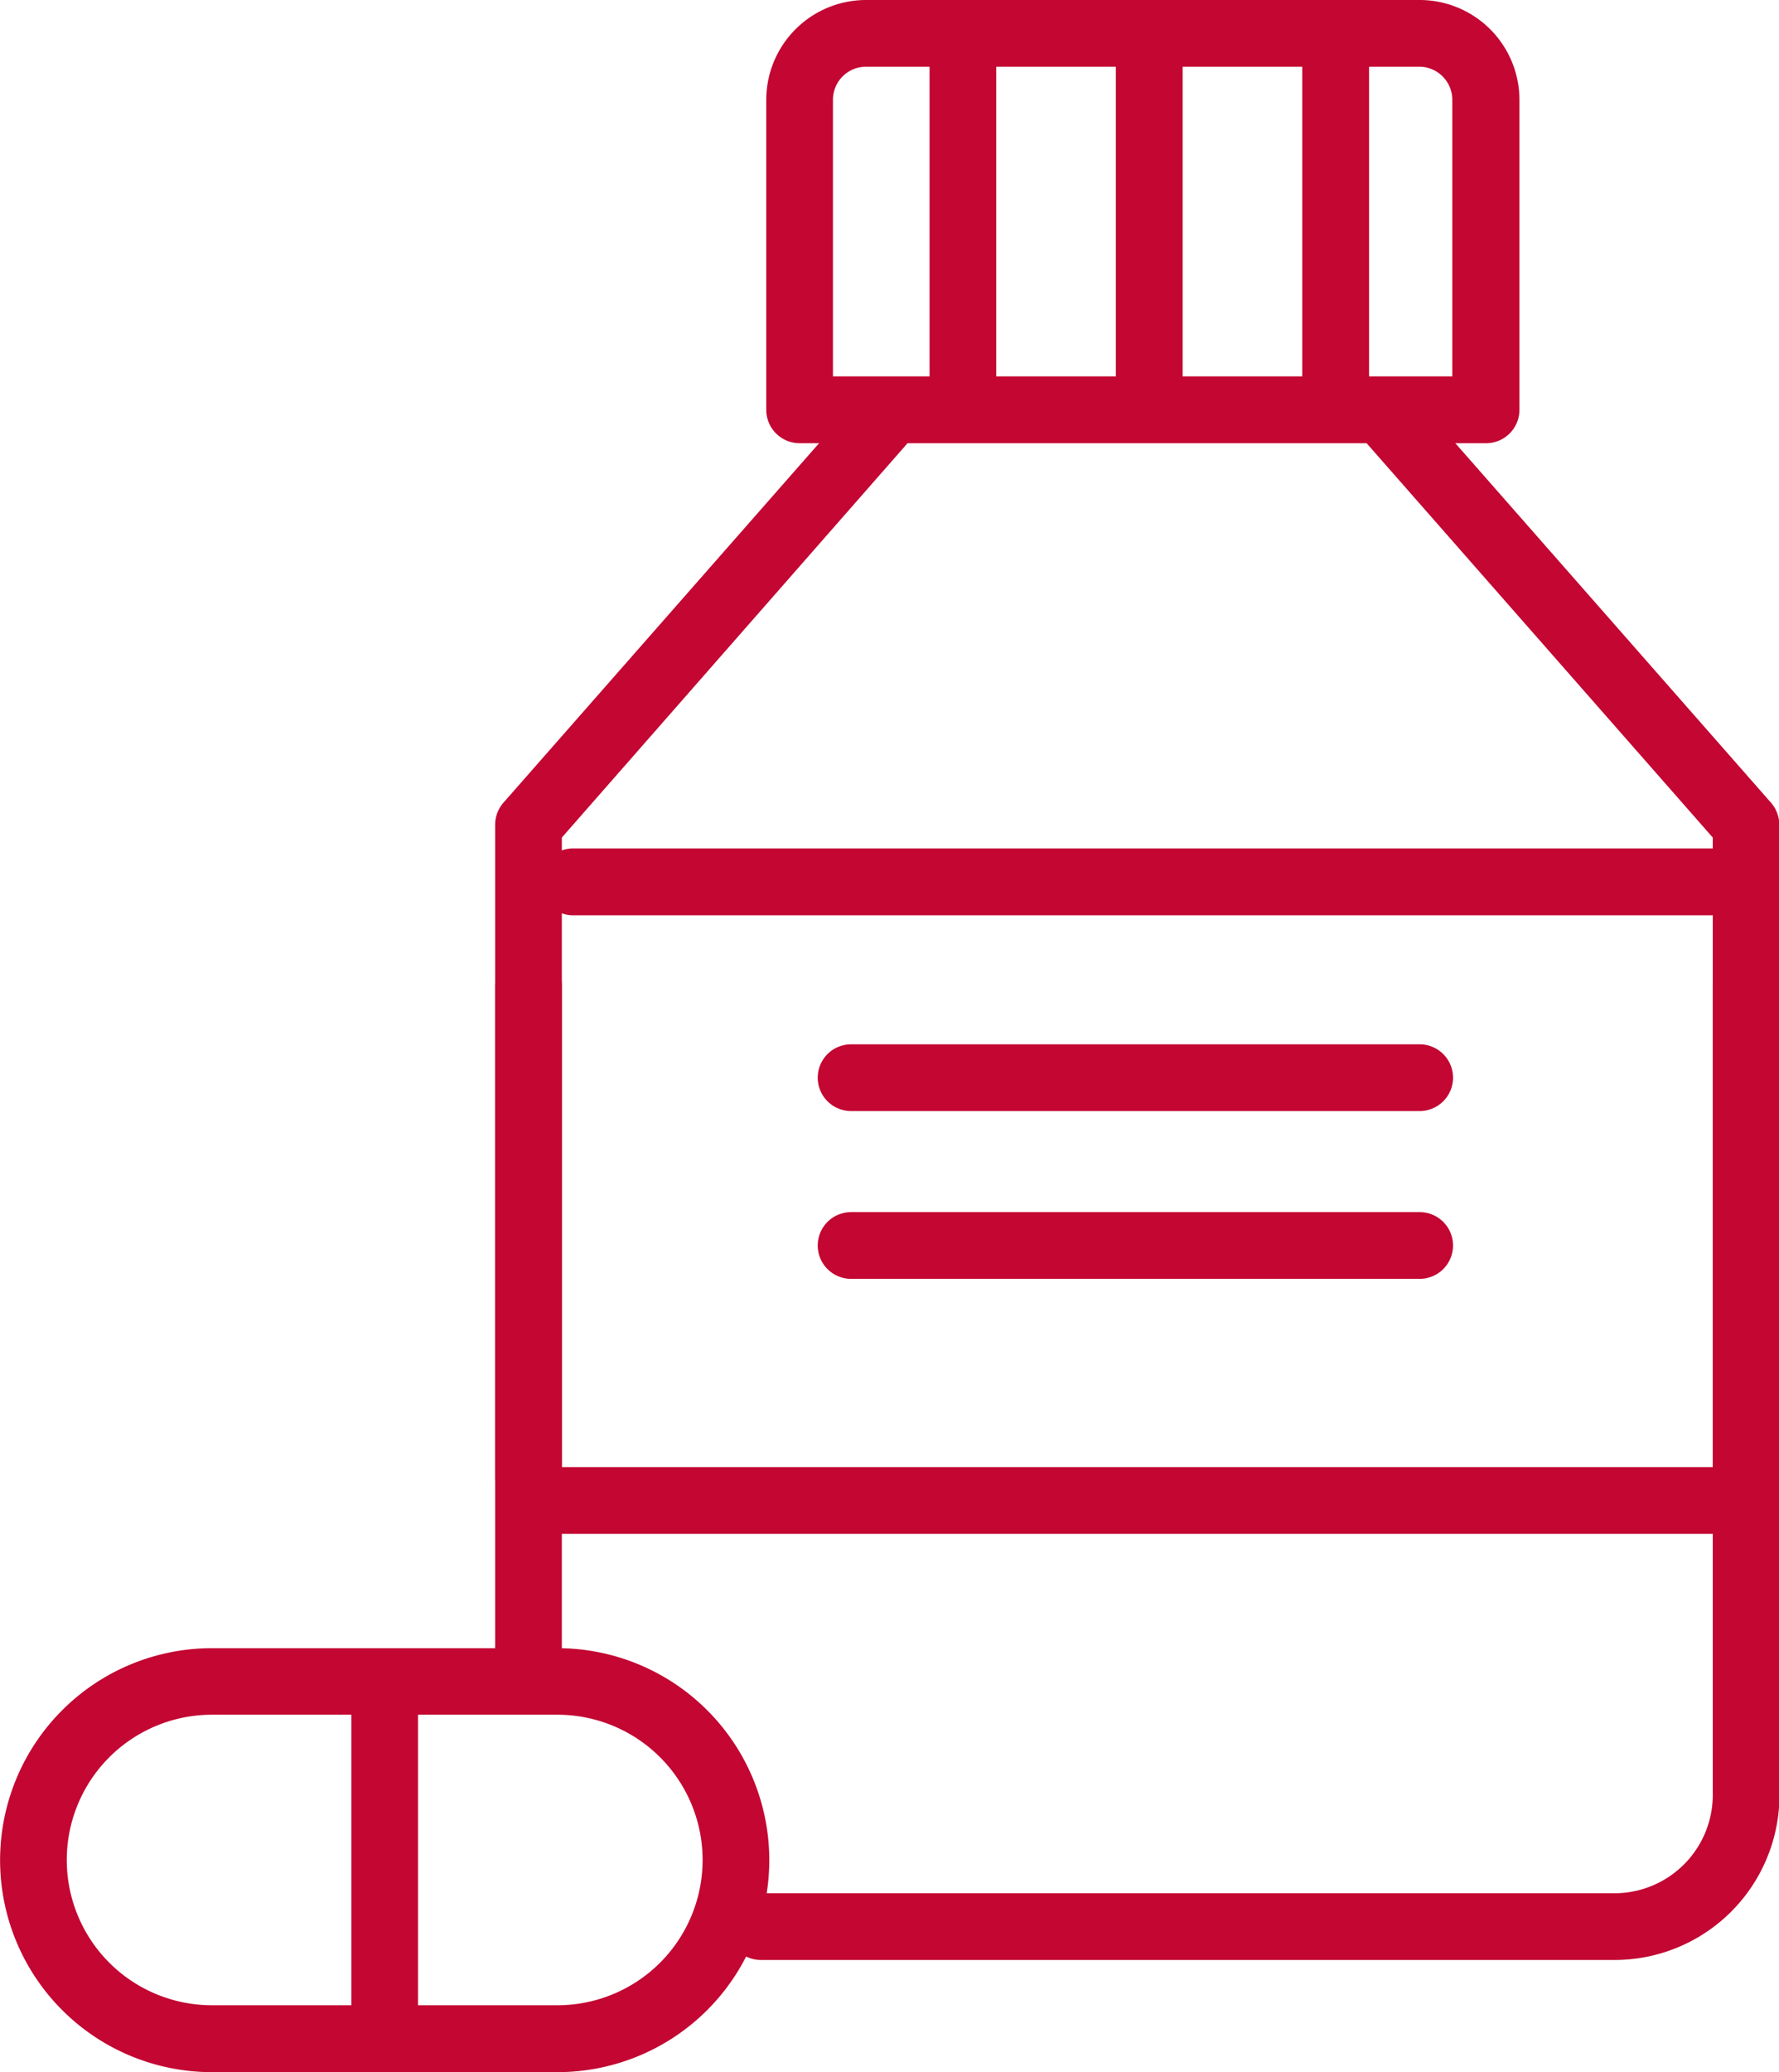
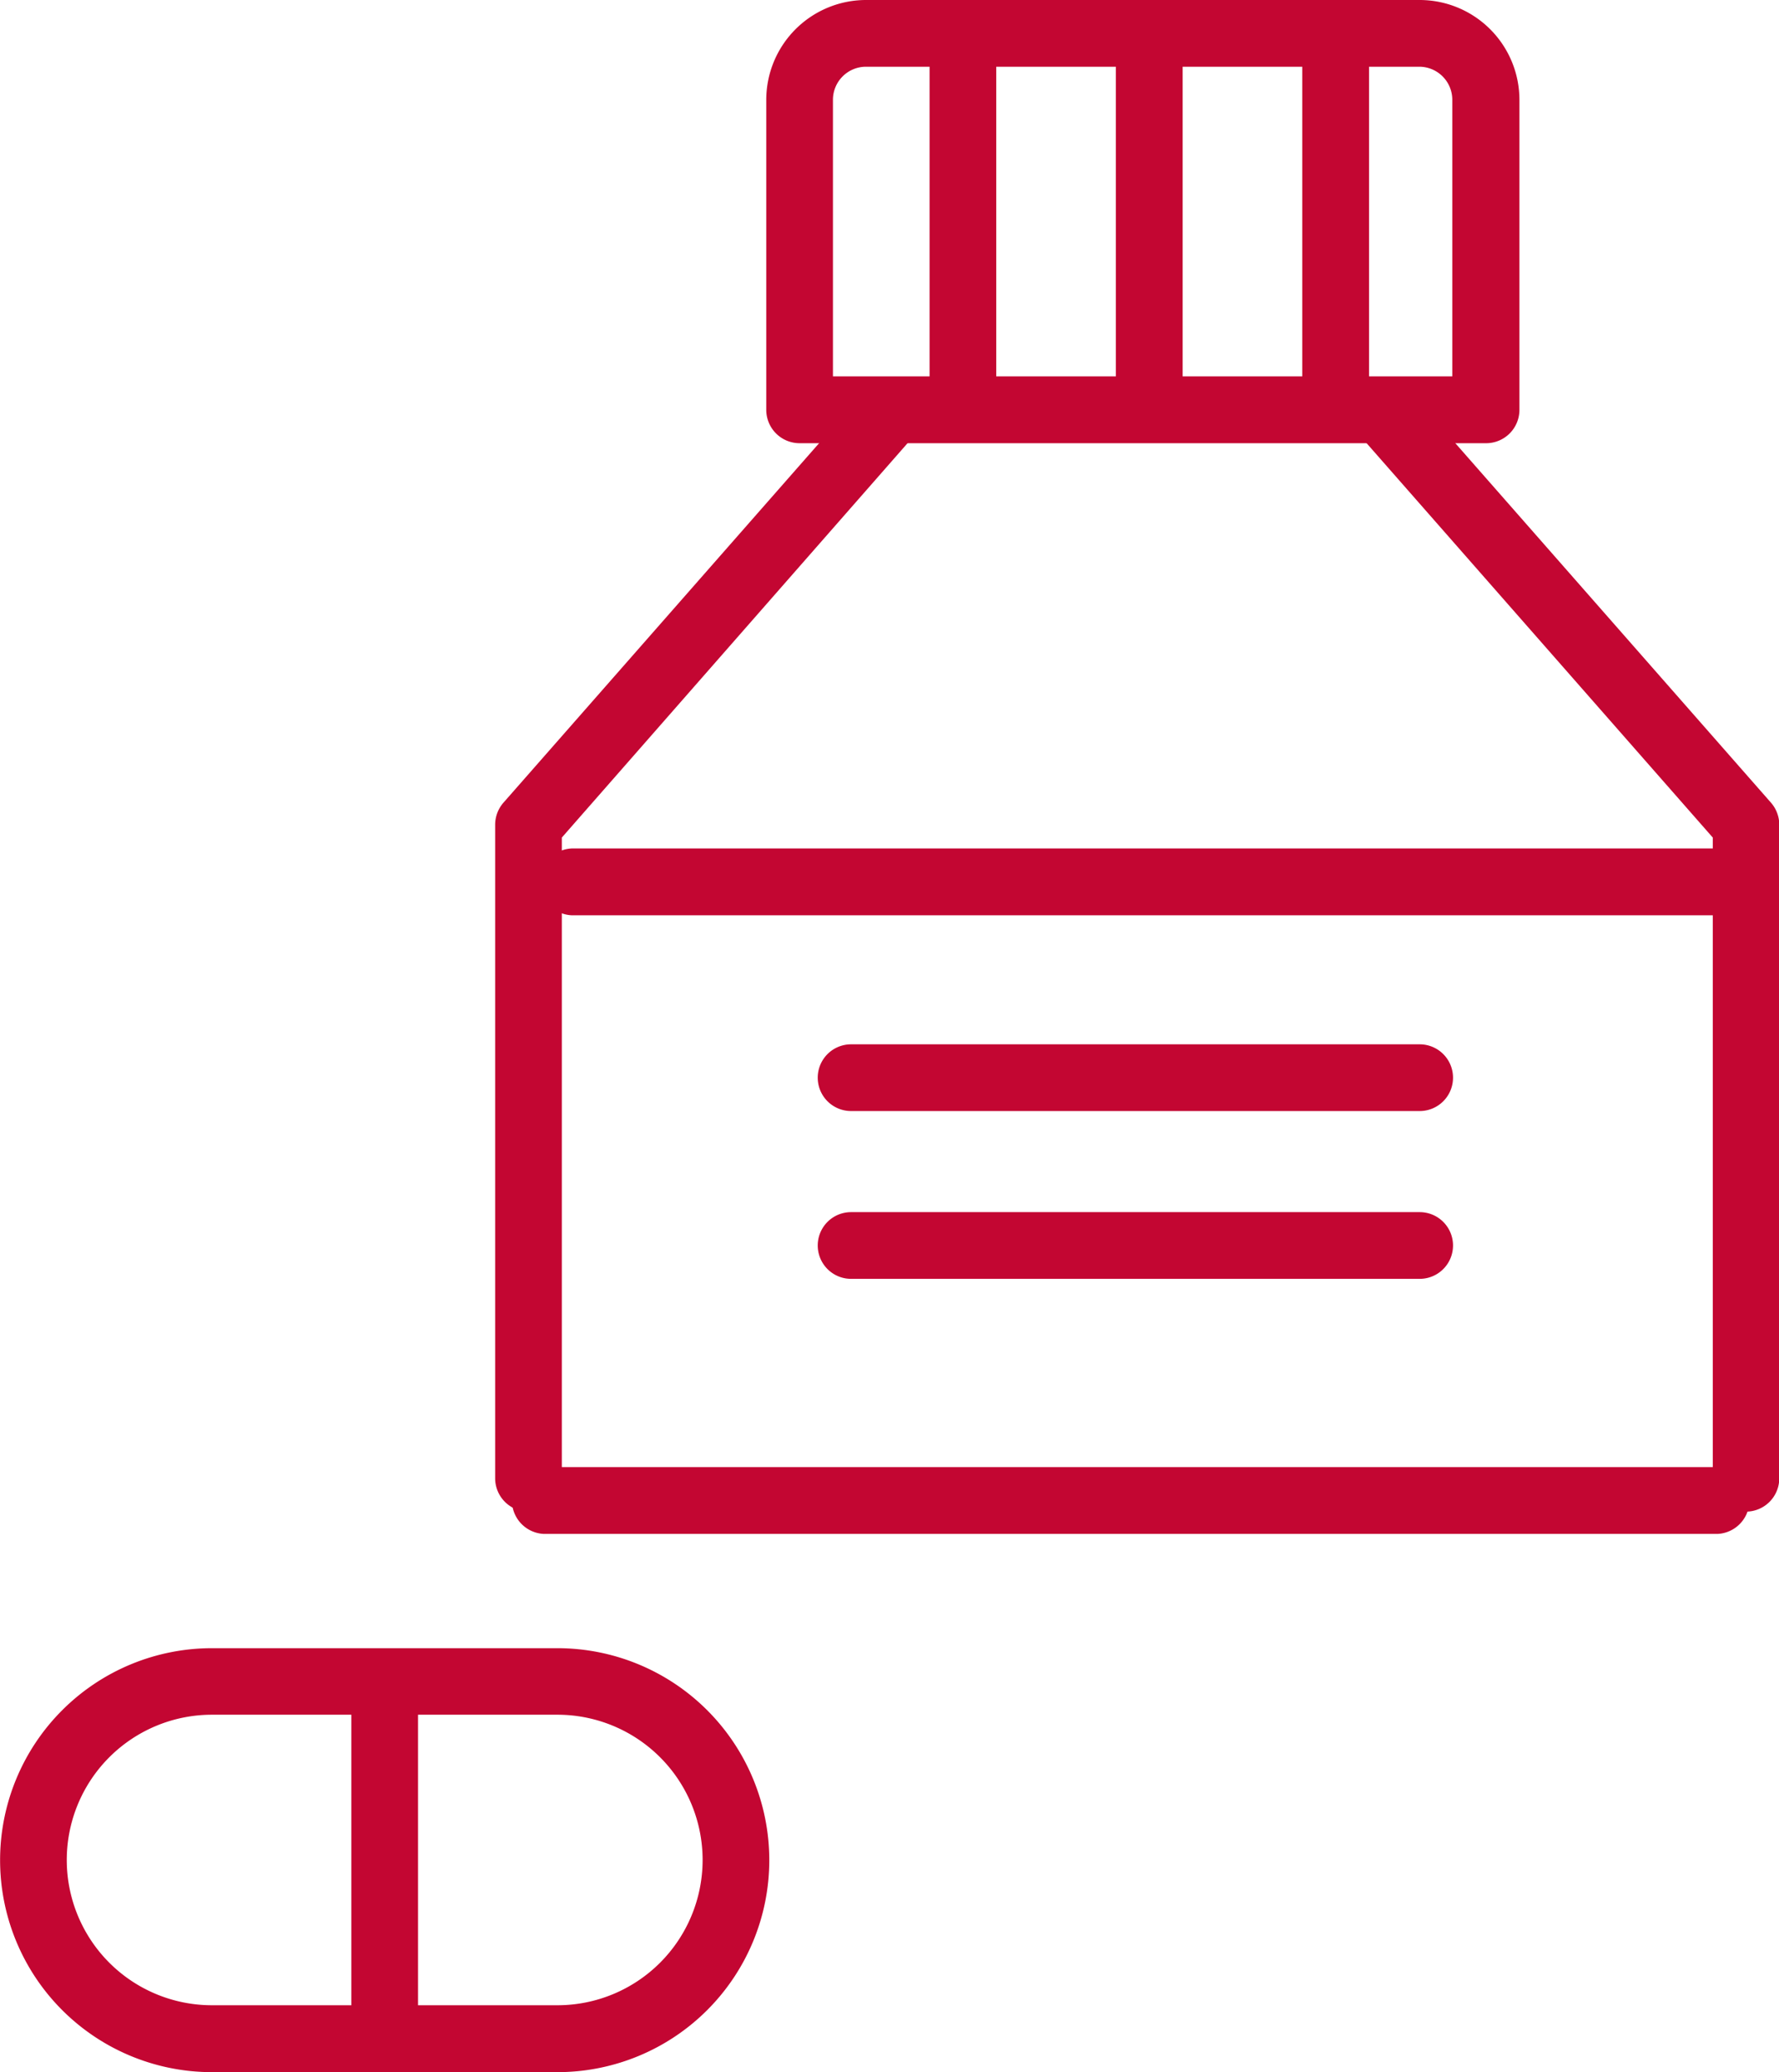
<svg xmlns="http://www.w3.org/2000/svg" width="194.23" height="226.1" viewBox="0 0 194.23 226.1">
  <path d="M60.86,226.1H23.14a23.13,23.13,0,1,1,0-46.26H60.86a23.13,23.13,0,1,1,0,46.26Zm-37.72-39a15.85,15.85,0,1,0,0,31.7H60.86a15.85,15.85,0,1,0,0-31.7Z" fill="#c30632" />
  <path d="M42,222.33a3.64,3.64,0,0,1-3.64-3.64V184.32a3.64,3.64,0,0,1,7.28,0v34.37A3.64,3.64,0,0,1,42,222.33Z" fill="#c30632" />
  <path d="M57.7,164.94a3.64,3.64,0,0,1-3.64-3.64V90a3.67,3.67,0,0,1,.9-2.41l39-44.39A3.64,3.64,0,0,1,99.4,48L61.34,91.39V161.3A3.64,3.64,0,0,1,57.7,164.94Z" fill="#c30632" />
  <path d="M190.59,164.94A3.64,3.64,0,0,1,187,161.3V91.39L148.89,48a3.64,3.64,0,0,1,5.47-4.8l39,44.39a3.67,3.67,0,0,1,.9,2.41V161.3A3.64,3.64,0,0,1,190.59,164.94Z" fill="#c30632" />
  <path d="M162.2,48.36H87.3a3.64,3.64,0,0,1-3.64-3.64V10.89A10.9,10.9,0,0,1,94.55,0H155a10.9,10.9,0,0,1,10.89,10.89V44.72A3.64,3.64,0,0,1,162.2,48.36ZM90.94,41.07h67.62V10.89A3.61,3.61,0,0,0,155,7.28H94.55a3.61,3.61,0,0,0-3.61,3.61Z" fill="#c30632" />
-   <path d="M57.7,186.08a3.64,3.64,0,0,1-3.64-3.64V107.53a3.64,3.64,0,0,1,7.28,0v74.91A3.64,3.64,0,0,1,57.7,186.08Z" fill="#c30632" />
-   <path d="M176.35,213.86H83.07a3.64,3.64,0,1,1,0-7.28h93.28A10.74,10.74,0,0,0,187,195.72V107.53a3.64,3.64,0,1,1,7.28,0v88.19A18,18,0,0,1,176.35,213.86Z" fill="#c30632" />
  <path d="M105.13,47a3.64,3.64,0,0,1-3.64-3.64V4.66a3.64,3.64,0,1,1,7.28,0V43.32A3.64,3.64,0,0,1,105.13,47Z" fill="#c30632" />
  <path d="M125.48,47a3.64,3.64,0,0,1-3.65-3.64V4.66a3.65,3.65,0,0,1,7.29,0V43.32A3.64,3.64,0,0,1,125.48,47Z" fill="#c30632" />
  <path d="M145.83,47a3.65,3.65,0,0,1-3.65-3.64V4.66a3.65,3.65,0,0,1,7.29,0V43.32A3.64,3.64,0,0,1,145.83,47Z" fill="#c30632" />
  <path d="M187.54,99.87H62.4a3.65,3.65,0,0,1,0-7.29H187.54a3.65,3.65,0,0,1,0,7.29Z" fill="#c30632" />
  <path d="M187.54,167.37H59.35a3.65,3.65,0,0,1,0-7.29H187.54a3.65,3.65,0,0,1,0,7.29Z" fill="#c30632" />
  <path d="M155,121.23H92.92a3.64,3.64,0,1,1,0-7.28H155a3.64,3.64,0,1,1,0,7.28Z" fill="#c30632" />
  <path d="M155,139.54H92.92a3.64,3.64,0,0,1,0-7.28H155a3.64,3.64,0,1,1,0,7.28Z" fill="#c30632" />
</svg>